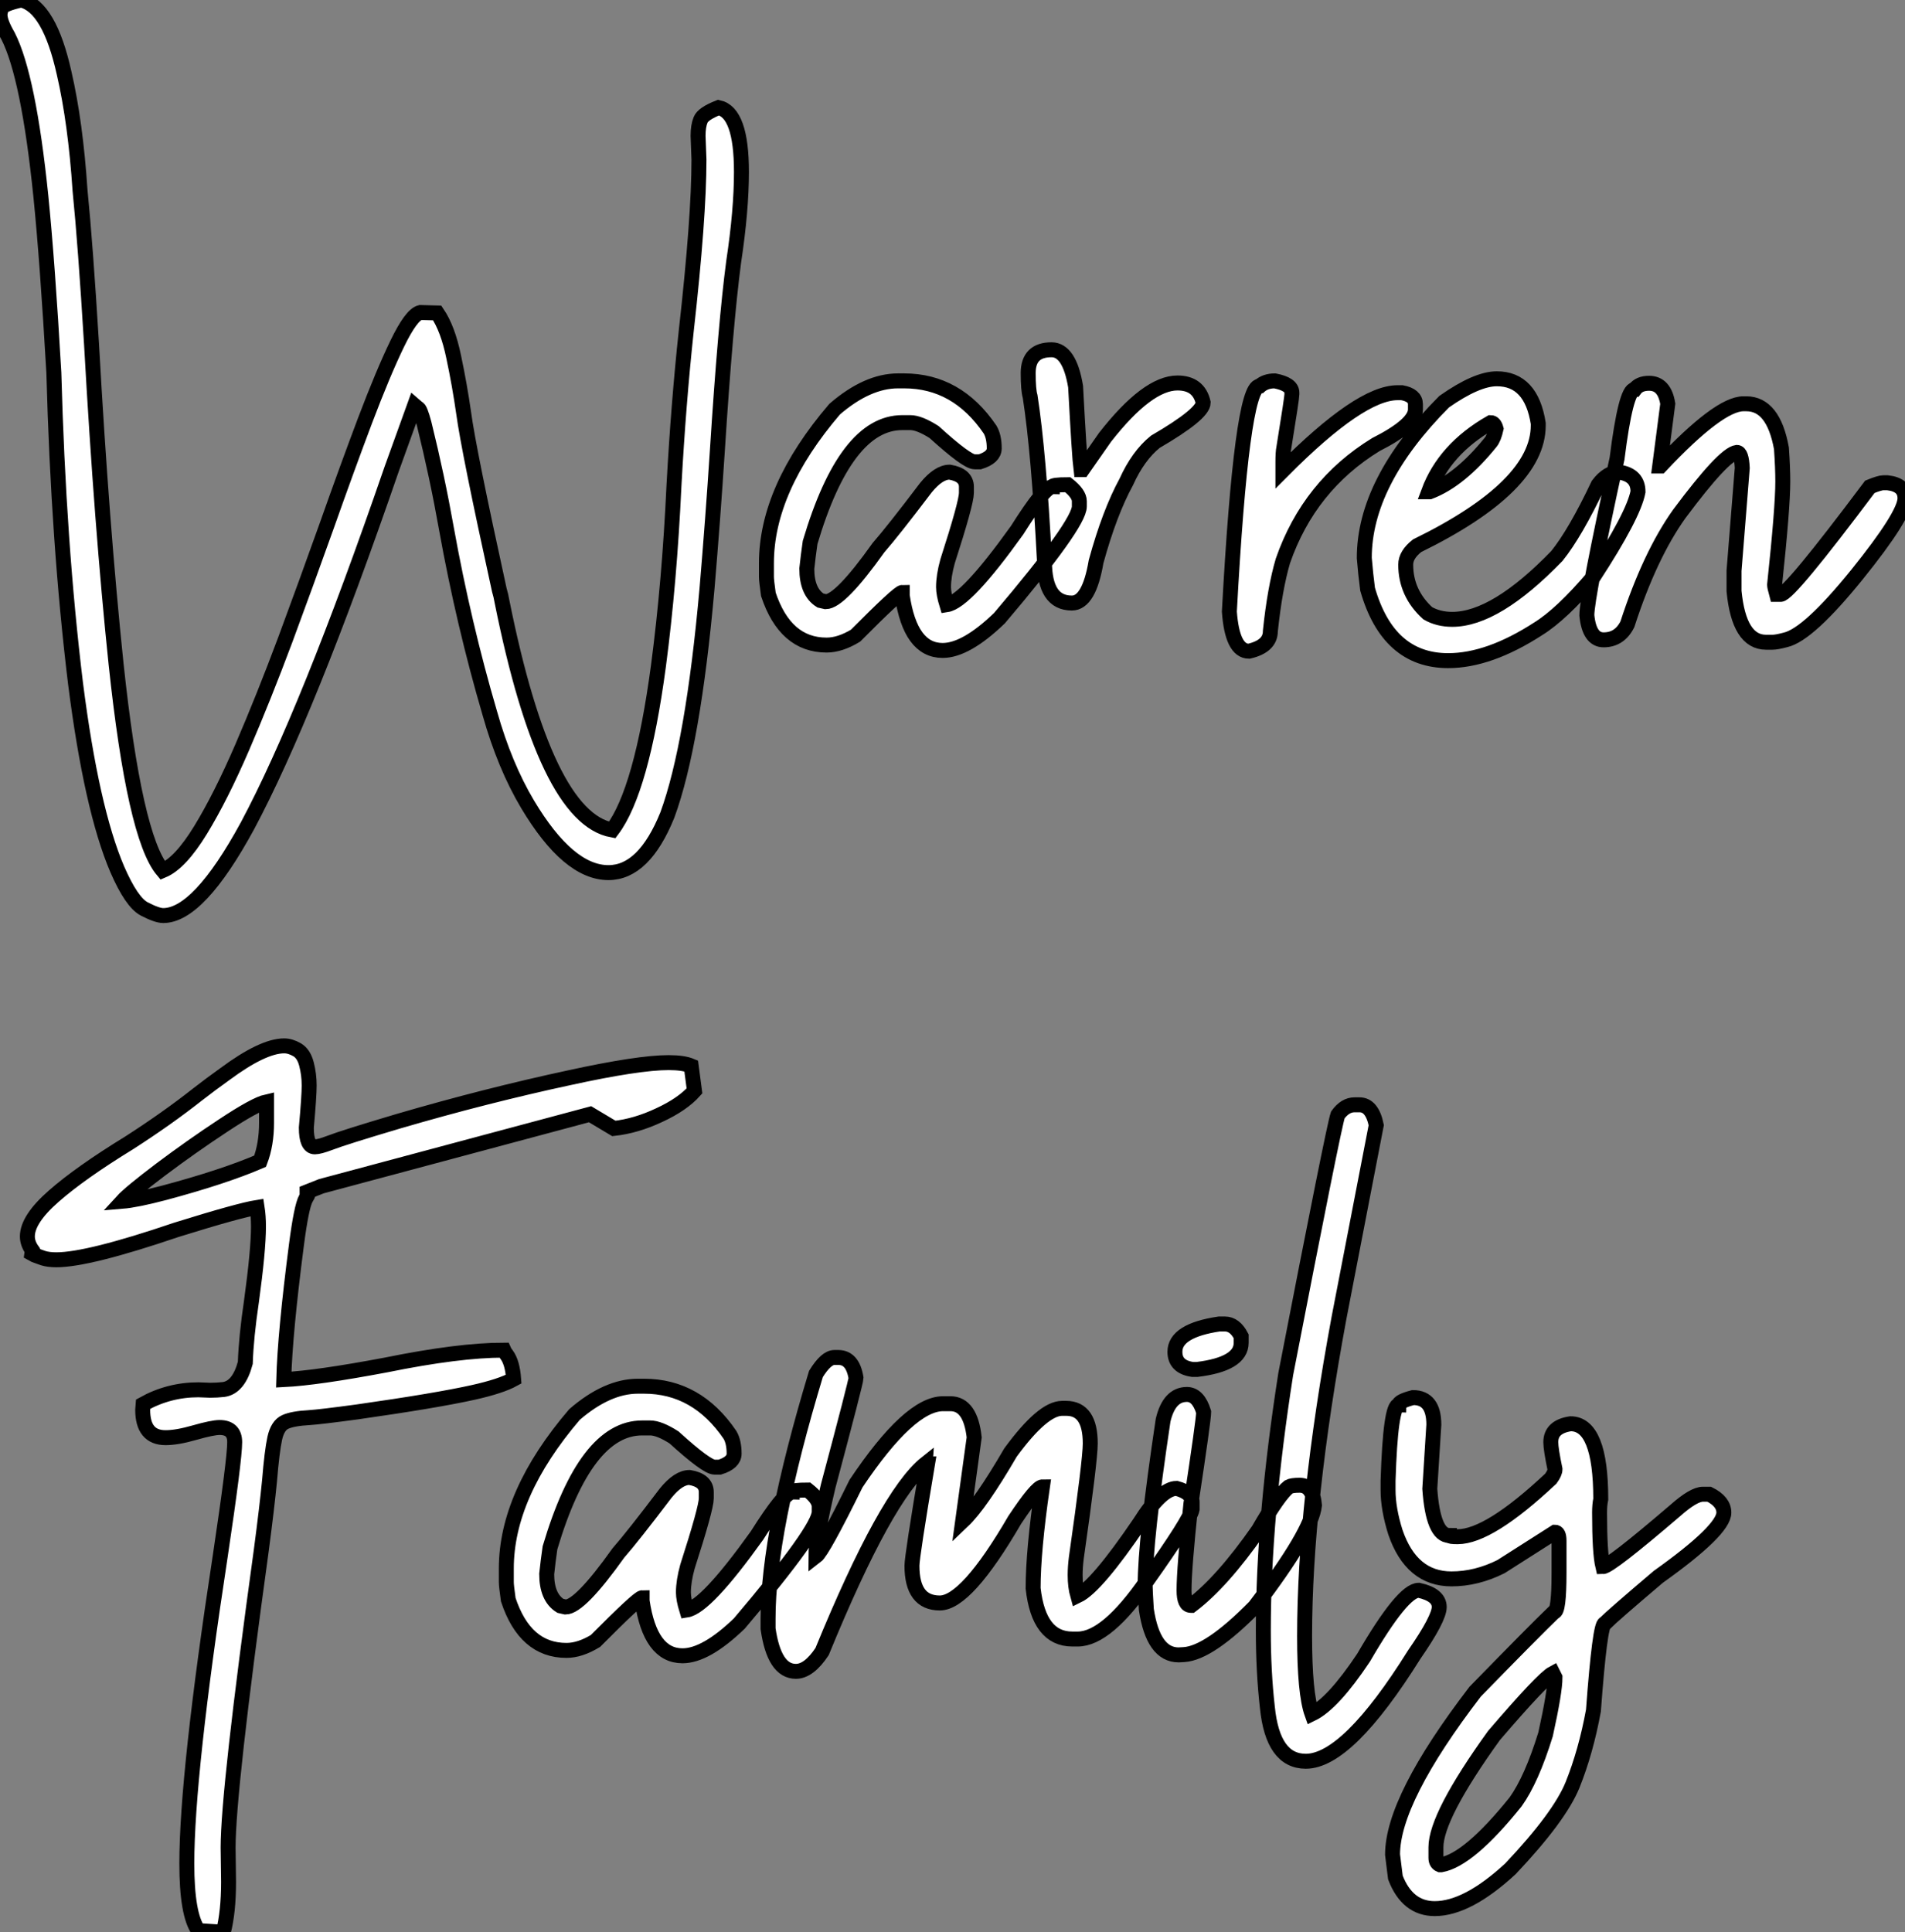
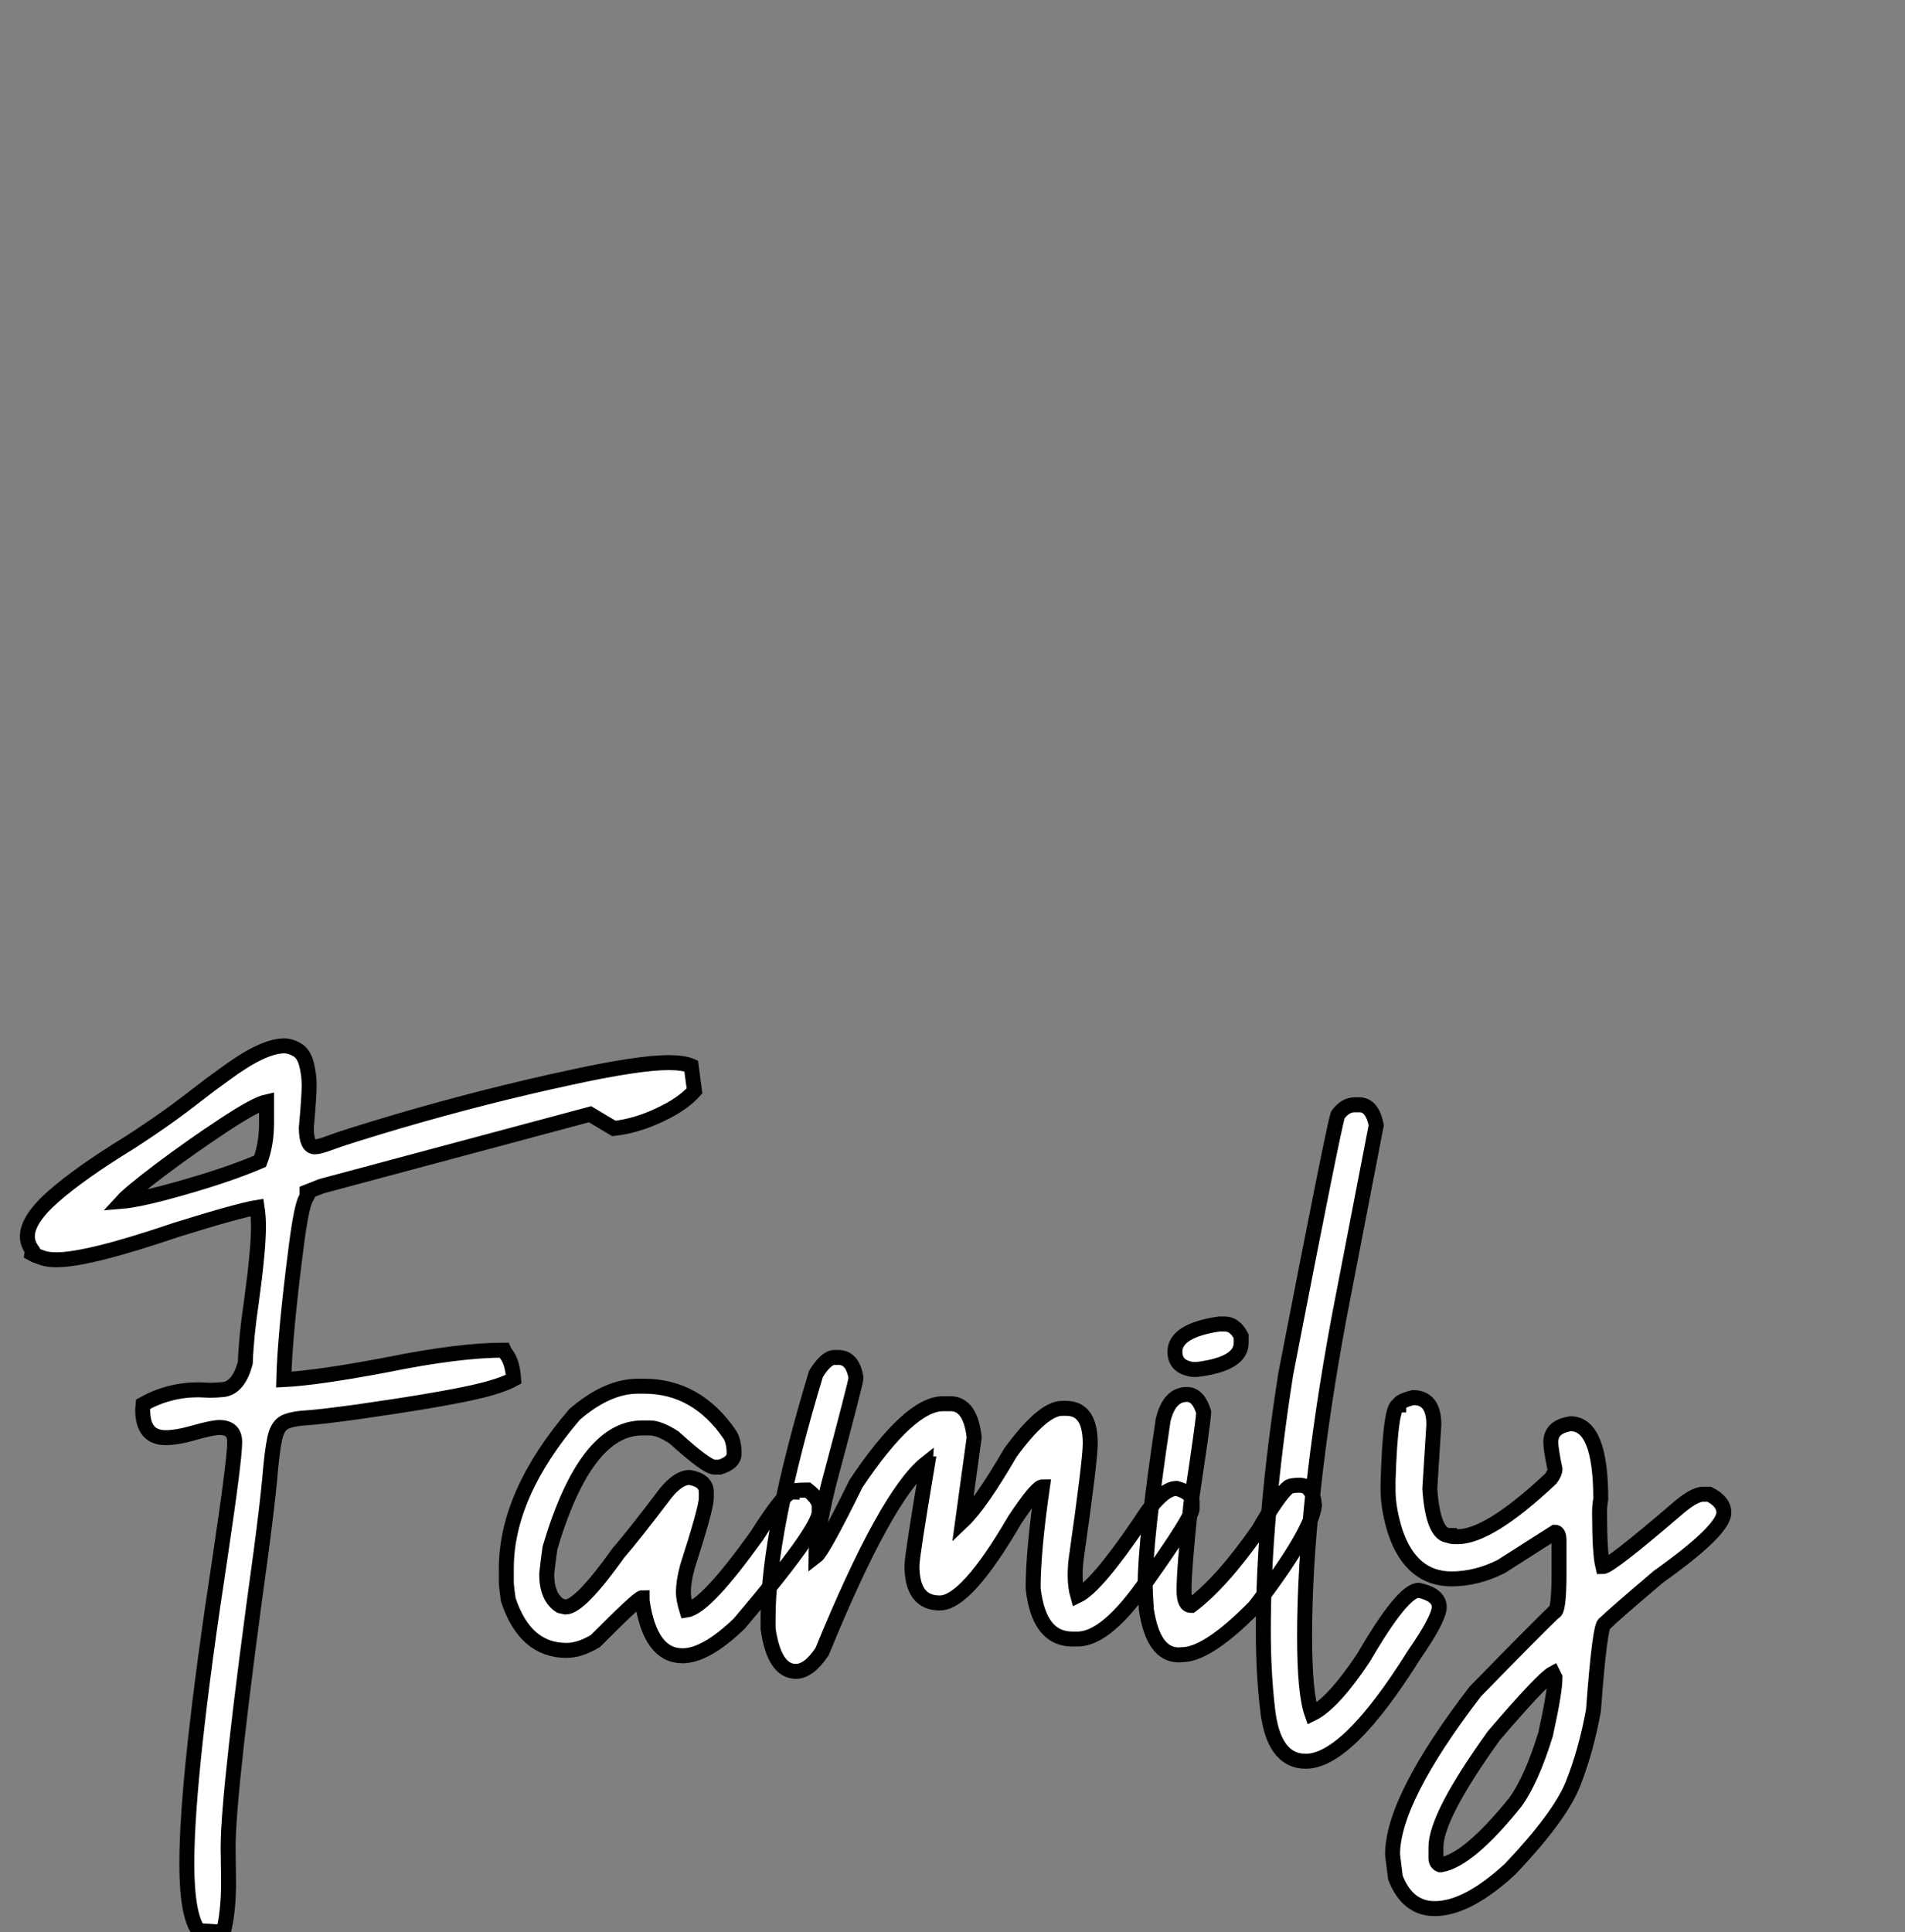
<svg xmlns="http://www.w3.org/2000/svg" viewBox="0.36 -43.15 127.36 129.16">
  <rect x="0.36" y="-43.15" width="127.36" height="129.16" fill="#808080" stroke="none" />
-   <path d="M11.27 18.05L11.27 18.05Q10.86 18.05 10.01 17.61Q9.16 17.17 8.20 14.96L8.20 14.96Q6.48 10.94 5.41 2.54L5.41 2.54Q4.27-6.81 3.96-18.24L3.96-18.24Q3.53-25.70 3.09-30.05L3.09-30.05Q2.27-38.04 0.90-40.74L0.90-40.74Q0.36-41.67 0.36-42.16L0.36-42.16Q0.36-42.33 0.46-42.60Q0.57-42.88 1.78-43.15L1.78-43.15Q3.66-42.71 4.65-38.25L4.65-38.25Q5.41-34.95 5.71-30.43L5.71-30.43Q6.07-26.85 6.48-20.13L6.48-20.13Q7.16-7.98 8.12 1.23L8.12 1.23Q9.35 12.80 11.24 15.04L11.24 15.04Q12.41 14.55 13.77 12.33Q15.12 10.12 16.56 6.79Q17.99 3.47 19.43-0.38Q20.86-4.24 22.22-8.05Q23.57-11.87 24.77-15.05Q25.98-18.24 26.92-20.18Q27.86-22.12 28.46-22.26L28.46-22.26L29.59-22.23Q30.30-21.19 30.69-19.30Q31.09-17.42 31.36-15.53L31.36-15.53Q31.69-13.07 33.74-3.72L33.74-3.72Q33.85-3.36 33.93-2.90L33.93-2.90Q36.83 11.51 41.29 12.33L41.29 12.33Q43.26 9.71 44.38 1.37L44.38 1.37Q45.12-4.24 45.42-10.72L45.42-10.72Q45.72-16.19 46.24-21.03L46.24-21.03Q47.09-28.60 47.09-32.48L47.09-32.48L47.03-34.07Q47.03-34.73 47.20-35.14Q47.36-35.55 48.40-35.96L48.40-35.96Q49.93-35.63 49.93-31.66L49.93-31.66Q49.93-29.09 49.41-25.65L49.41-25.65Q48.86-21.49 48.32-13.04L48.32-13.04Q48.02-8.42 47.63-3.83L47.63-3.83Q46.70 6.62 44.98 11.32L44.98 11.32Q43.42 15.18 41.04 15.18L41.04 15.18Q38.36 15.18 35.63 10.61L35.63 10.61Q34.10 8.04 33.11 4.54L33.11 4.54Q31.36-1.42 30.21-7.79L30.21-7.79Q29.59-11.29 28.71-14.85L28.71-14.85Q28.44-15.86 28.30-15.86L28.30-15.86L28.08-16.05L26.55-11.81Q20.92 4.54 16.90 12.06L16.90 12.06Q13.64 18.05 11.27 18.05ZM63.38 0.33L63.38 0.33Q61.22 0.33 60.68-3.34L60.68-3.34L60.68-3.55Q60.43-3.55 57.56-0.66L57.56-0.66Q56.52-0.03 55.62-0.03L55.62-0.03Q52.86-0.03 51.73-3.42L51.73-3.42Q51.60-4.35 51.60-4.59L51.60-4.59L51.60-5.50Q51.60-10.47 56.16-15.80L56.16-15.80Q58.35-17.69 60.40-17.69L60.40-17.69L60.81-17.69Q64.34-17.69 66.55-14.44L66.55-14.44Q66.83-13.97 66.83-13.18L66.83-13.18Q66.83-12.58 65.87-12.28L65.87-12.28L65.52-12.28Q65.00-12.28 62.81-14.27L62.81-14.27Q61.82-14.90 61.22-14.90L61.22-14.90L60.68-14.90Q56.90-14.90 54.52-6.89L54.52-6.89Q54.39-5.99 54.30-5.14L54.30-5.14Q54.30-3.58 55.21-3.01L55.21-3.01L55.56-2.93Q56.52-2.93 59.09-6.54L59.09-6.54Q60.07-7.66 62.26-10.55L62.26-10.55Q63.11-11.59 63.85-11.59L63.85-11.59Q64.97-11.40 64.97-10.61L64.97-10.61L64.97-10.20Q64.97-9.54 63.71-5.63L63.71-5.63Q63.44-4.65 63.44-3.91L63.44-3.91Q63.44-3.45 63.66-2.73L63.66-2.73Q64.94-2.93 68.36-7.71L68.36-7.71Q70.19-10.61 70.71-10.61L70.71-10.61Q70.71-10.75 71.75-10.75L71.75-10.75Q72.52-10.14 72.52-9.65L72.52-9.65L72.52-9.30Q72.52-8.12 67.18-1.83L67.18-1.83Q64.94 0.33 63.38 0.33ZM70.66-19.77L70.66-19.77Q71.86-19.77 72.27-17.31L72.27-17.31Q72.52-12.61 72.63-11.76L72.63-11.76L72.73-11.76L74.24-13.92Q77.08-17.55 79.08-17.55L79.08-17.55Q80.50-17.55 80.80-16.24L80.80-16.24Q80.80-15.48 77.60-13.62L77.60-13.62Q76.45-12.69 75.66-10.94L75.66-10.94Q74.54-8.89 73.64-5.61L73.64-5.61Q73.17-2.84 72.02-2.84L72.02-2.84Q70.19-2.84 70.19-5.61L70.19-5.61Q69.81-12.91 69.23-16.65L69.23-16.65Q69.10-17.09 69.10-18.21L69.10-18.21Q69.10-19.77 70.66-19.77ZM85.59-17.69L85.59-17.69Q86.73-17.47 86.73-16.90L86.73-16.90L86.73-16.79Q86.73-16.54 86.19-13.21L86.19-13.21Q86.13-12.93 86.13-12.25L86.13-12.25L86.13-11.70Q91.30-16.90 93.79-16.90L93.79-16.90L94.09-16.90Q94.99-16.73 94.99-16.13L94.99-16.13L94.99-15.78Q94.99-14.77 92.34-13.43L92.34-13.43Q87.88-10.69 86.13-5.66L86.13-5.66Q85.59-3.83 85.29-0.96L85.29-0.96Q85.29 0.05 83.86 0.38L83.86 0.38Q82.74 0.38 82.55-2.27L82.55-2.27Q83.37-17.34 84.57-17.34L84.57-17.34Q84.96-17.69 85.59-17.69ZM97.18 1.01L97.18 1.01Q93.16 1.01 91.79-3.77L91.79-3.77Q91.66-4.76 91.57-5.85L91.57-5.85Q91.57-10.94 96.91-16.30L96.91-16.30Q99.09-17.83 100.43-17.83L100.43-17.83Q102.73-17.83 103.20-14.85L103.20-14.85L103.20-14.71Q103.20-10.64 95.10-6.67L95.10-6.67Q94.34-6.07 94.34-5.41L94.34-5.41Q94.34-3.50 95.81-2.16L95.81-2.16Q96.52-1.75 97.45-1.75L97.45-1.75Q100.35-1.75 104.45-5.99L104.45-5.99Q105.68-7.52 107.21-10.75L107.21-10.75Q107.84-11.59 108.61-11.59L108.61-11.59Q109.87-11.40 109.87-10.28L109.87-10.28Q109.57-8.70 106.89-4.59L106.89-4.59Q104.75-2.08 103.20-1.12L103.20-1.12Q99.91 1.01 97.18 1.01ZM95.87-10.28L95.95-10.28Q97.97-11.05 100.02-13.59L100.02-13.59Q100.24-13.86 100.38-14.49L100.38-14.49Q100.27-14.90 100.02-14.90L100.02-14.90Q96.93-13.13 95.87-10.28L95.87-10.28ZM118.86-0.22L118.86-0.22L118.43-0.22Q116.62-0.22 116.29-3.64L116.29-3.64L116.29-5.00L116.84-11.87Q116.79-12.91 116.48-12.91L116.48-12.91Q115.61-12.80 112.63-8.80L112.63-8.80Q110.66-6.04 109.16-1.42L109.16-1.42Q108.64-0.38 107.57-0.38L107.57-0.38Q106.61-0.38 106.45-2.02L106.45-2.02Q106.45-3.25 108.47-12.50L108.47-12.50Q109.05-17.12 109.65-17.12L109.65-17.12Q109.95-17.53 110.61-17.53L110.61-17.53Q111.64-17.53 111.86-16.16L111.86-16.16L111.32-12.00L111.37-12.00Q115.28-16.16 116.92-16.16L116.92-16.16L117.11-16.16Q118.92-16.16 119.46-13.18L119.46-13.18Q119.55-11.87 119.55-10.96L119.55-10.96Q119.55-9.21 119-4.05L119-4.05Q119-3.94 119.14-3.42L119.14-3.42L119.41-3.42Q119.98-3.42 125.37-10.61L125.37-10.61Q126.03-10.88 126.27-10.88L126.27-10.88L126.55-10.88Q127.72-10.75 127.72-9.84L127.72-9.84Q127.72-8.72 124.50-4.73Q121.27-0.74 119.74-0.38L119.74-0.38Q119.14-0.22 118.86-0.22Z" fill="white" stroke="black" transform="scale(1,1)" />
  <path d="M15.29 86.01L15.29 86.01L13.62 85.90Q12.85 84.81 12.85 81.42L12.85 81.42Q12.85 75.46 15.09 60.83L15.09 60.83Q16.05 54.40 16.05 53.25L16.05 53.25Q16.05 52.27 15.04 52.27L15.04 52.27Q14.57 52.27 13.38 52.61Q12.20 52.95 11.43 52.95L11.43 52.95Q9.90 52.95 9.90 51.09L9.90 51.09L9.93 50.71Q11.65 49.75 13.62 49.75L13.62 49.75L14.41 49.78Q14.85 49.78 15.31 49.73L15.31 49.73Q16.32 49.59 16.76 47.95L16.76 47.95Q16.82 46.20 17.17 43.85L17.17 43.85Q17.64 40.43 17.64 38.84L17.64 38.84Q17.64 38.13 17.55 37.56L17.55 37.56Q16.35 37.75 12.14 39.06L12.14 39.06Q6.26 41.06 4.13 41.06L4.13 41.06Q3.61 41.06 3.25 40.95L3.25 40.95Q3.04 40.87 2.86 40.81Q2.68 40.76 2.49 40.65L2.49 40.65L2.52 40.43Q2.19 39.97 2.19 39.50L2.19 39.50Q2.19 38.35 3.95 36.81Q5.71 35.26 9.00 33.24L9.00 33.24Q11.51 31.63 13.59 29.99L13.59 29.99Q14.44 29.33 15.39 28.65L15.39 28.65Q17.94 26.76 19.36 26.76L19.36 26.76Q19.77 26.76 20.22 27.02Q20.67 27.28 20.85 27.98Q21.03 28.67 21.03 29.41L21.03 29.41Q21.03 30.12 20.84 32.23L20.84 32.23Q20.84 33.51 21.41 33.51L21.41 33.51Q21.71 33.51 22.42 33.24L22.42 33.24Q23.35 32.88 27.02 31.79L27.02 31.79Q32.84 30.09 38.42 28.89L38.42 28.89Q43.04 27.88 45.06 27.88L45.06 27.88Q46.05 27.88 46.57 28.10L46.57 28.10L46.79 29.77Q45.99 30.67 44.43 31.39Q42.88 32.12 41.40 32.28L41.40 32.28L39.81 31.33L21.85 36.14L20.89 36.52L20.89 36.58L20.95 36.68Q20.95 36.74 20.81 36.96L20.81 36.96Q20.51 37.50 20.18 40.05L20.18 40.05Q19.41 45.98 19.33 49.07L19.33 49.07Q21.55 48.96 26.17 48.09L26.17 48.09Q31.04 47.10 34.04 47.10L34.04 47.10Q34.10 47.24 34.23 47.40L34.23 47.40Q34.62 47.92 34.70 49.04L34.70 49.04Q33.85 49.51 32.02 49.92L32.02 49.92Q29.56 50.47 24.23 51.23L24.23 51.23Q21.79 51.56 21.03 51.61L21.03 51.61Q19.93 51.67 19.43 51.90Q18.92 52.13 18.73 52.99Q18.54 53.86 18.38 55.83L18.38 55.83Q18.21 57.58 17.83 60.47L17.83 60.47Q15.61 76.55 15.61 80.35L15.61 80.35L15.64 82.65Q15.64 84.65 15.29 86.01ZM8.53 37.15L8.53 37.15Q9.49 37.07 11.35 36.58L11.35 36.58Q15.34 35.51 17.75 34.47L17.75 34.47Q18.18 33.35 18.18 31.90L18.18 31.90L18.18 30.50Q17.42 30.67 15.29 32.08Q13.15 33.49 11.10 35.03Q9.05 36.58 8.53 37.15ZM45.99 67.53L45.99 67.53Q43.83 67.53 43.29 63.86L43.29 63.86L43.29 63.65Q43.04 63.65 40.17 66.54L40.17 66.54Q39.13 67.17 38.23 67.17L38.23 67.17Q35.46 67.17 34.34 63.78L34.34 63.78Q34.21 62.85 34.21 62.61L34.21 62.61L34.21 61.70Q34.21 56.73 38.77 51.40L38.77 51.40Q40.96 49.51 43.01 49.51L43.01 49.51L43.42 49.51Q46.95 49.51 49.16 52.76L49.16 52.76Q49.44 53.23 49.44 54.02L49.44 54.02Q49.44 54.62 48.48 54.92L48.48 54.92L48.13 54.92Q47.61 54.92 45.42 52.93L45.42 52.93Q44.43 52.30 43.83 52.30L43.83 52.30L43.29 52.30Q39.51 52.30 37.13 60.31L37.13 60.31Q37.00 61.21 36.91 62.06L36.91 62.06Q36.91 63.62 37.82 64.19L37.82 64.19L38.17 64.27Q39.13 64.27 41.70 60.66L41.70 60.66Q42.68 59.54 44.87 56.65L44.87 56.65Q45.72 55.61 46.46 55.61L46.46 55.61Q47.58 55.80 47.58 56.59L47.58 56.59L47.58 57.00Q47.58 57.66 46.32 61.57L46.32 61.57Q46.05 62.55 46.05 63.29L46.05 63.29Q46.05 63.75 46.27 64.47L46.27 64.47Q47.55 64.27 50.97 59.49L50.97 59.49Q52.80 56.59 53.32 56.59L53.32 56.59Q53.32 56.45 54.36 56.45L54.36 56.45Q55.13 57.06 55.13 57.55L55.13 57.55L55.13 57.90Q55.13 59.08 49.79 65.37L49.79 65.37Q47.55 67.53 45.99 67.53ZM53.57 68.57L53.57 68.57Q52.12 68.57 51.71 65.72L51.71 65.72L51.71 65.04Q51.71 59.27 54.91 48.69L54.91 48.69Q55.59 47.59 56.14 47.59L56.14 47.59L56.41 47.59Q57.37 47.59 57.59 48.96L57.59 48.96Q57.59 49.21 55.73 56.18L55.73 56.18Q54.91 59.63 54.91 60.88L54.91 60.88Q55.37 60.53 57.59 56.02L57.59 56.02Q61.17 50.68 63.41 50.68L63.41 50.68L63.90 50.68Q65.24 50.68 65.49 52.93L65.49 52.93L64.72 58.53Q65.90 57.41 67.92 53.94L67.92 53.94Q70.08 50.99 71.37 50.99L71.37 50.99L71.64 50.99Q73.25 50.99 73.25 53.34L73.25 53.34Q73.25 54.46 72.32 60.97L72.32 60.97Q72.24 61.59 72.24 62.14L72.24 62.14Q72.24 62.91 72.41 63.51L72.41 63.51Q73.66 62.91 76.56 58.64L76.56 58.64Q78.01 56.34 79.02 56.34L79.02 56.34Q80.06 56.62 80.06 57.25L80.06 57.25L80.06 57.74Q79.93 58.45 77.05 62.50L77.05 62.50Q74.35 66.41 72.41 66.41L72.41 66.41L72.05 66.41Q69.81 66.41 69.43 63.02L69.43 63.02Q69.43 60.53 70.05 56.24L70.05 56.24Q69.67 56.24 68.20 58.45L68.20 58.45Q64.97 64.00 63.19 64.00L63.19 64.00Q61.33 64.00 61.33 61.51L61.33 61.51Q61.33 60.88 62.37 54.70L62.37 54.70Q62.29 54.70 62.29 54.65L62.29 54.65Q59.61 56.78 55.32 67.25L55.32 67.25Q54.44 68.57 53.57 68.57ZM81.87 45.35L82.25 45.35Q82.91 45.35 83.34 46.17L83.34 46.17L83.34 46.61Q83.34 48.03 80.39 48.39L80.39 48.39L80.09 48.39Q78.91 48.22 78.91 47.21L78.91 47.21Q78.91 45.79 81.87 45.35L81.87 45.35ZM79.52 67.45L79.16 67.47Q77.46 67.47 77 64.44L77 64.44Q76.92 63.18 76.92 62.83L76.92 62.83Q76.92 59.79 78.12 51.78L78.12 51.78Q78.53 50.06 79.71 50.06L79.71 50.06Q80.47 50.06 80.83 51.23L80.83 51.23L80.83 51.26Q80.83 51.75 79.98 57.36L79.98 57.36Q79.52 61.70 79.52 63.15L79.52 63.15Q79.52 64.16 79.98 64.16L79.98 64.16L80.01 64.16Q82.06 62.61 84.49 59.13L84.49 59.13Q85.86 56.75 86.52 56.24L86.52 56.24Q86.71 56.13 87.25 56.13L87.25 56.13Q88.13 56.13 88.24 57.47L88.24 57.47Q88.05 59.27 84.25 64.25L84.25 64.25Q81.21 67.34 79.52 67.45L79.52 67.45ZM87.66 74.58L87.66 74.58Q85.45 74.58 85.09 70.97L85.09 70.97Q84.82 68.59 84.82 65.86L84.82 65.86Q84.82 58.26 86.32 48.69L86.32 48.69Q89.52 32.20 89.80 31.38L89.80 31.38Q90.29 30.70 90.92 30.70L90.92 30.70L91.25 30.70Q92.09 30.70 92.37 32.06L92.37 32.06L89.88 44.94Q87.58 57.36 87.58 66.22L87.58 66.22Q87.58 70.04 88.07 71.41L88.07 71.41Q89.47 70.73 91.52 67.66L91.52 67.66Q94.14 63.15 95.21 63.15L95.21 63.15Q96.58 63.45 96.58 64.27L96.58 64.27Q96.58 65.04 94.91 67.45L94.91 67.45Q90.45 74.58 87.66 74.58ZM96.28 84.43L96.28 84.43Q94.45 84.43 93.65 82.35L93.65 82.35L93.46 80.82Q93.46 77.13 98.98 69.93L98.98 69.93Q102.92 65.89 104.26 64.60L104.26 64.60Q104.59 64.60 104.59 61.98L104.59 61.98L104.59 59.84Q104.59 59.27 104.32 59.27L104.32 59.27L100.71 61.57Q99.07 62.39 97.40 62.39L97.40 62.39Q94.72 62.39 93.65 59.27L93.65 59.27Q93.16 57.71 93.16 56.45L93.16 56.45L93.16 55.83Q93.32 50.77 93.87 50.77L93.87 50.77Q93.87 50.52 94.83 50.27L94.83 50.27Q96.22 50.27 96.22 52.08L96.22 52.08L95.95 56.37Q96.17 59.49 97.26 59.49L97.26 59.49Q97.26 59.57 97.81 59.57L97.81 59.57Q99.91 59.57 104.04 55.69L104.04 55.69Q104.32 55.31 104.32 55.06L104.32 55.06Q104.04 53.72 104.04 53.25L104.04 53.25Q104.04 52.22 105.36 52.02L105.36 52.02Q107.38 52.02 107.38 57.06L107.38 57.06Q107.30 57.44 107.30 57.96L107.30 57.96Q107.30 60.66 107.52 61.57L107.52 61.57Q107.98 61.57 112.36 57.82L112.36 57.82Q113.59 56.73 114.21 56.73L114.21 56.73L114.63 56.73Q115.61 57.22 115.61 57.96L115.61 57.96Q115.61 59.13 111.23 62.25L111.23 62.25Q108.20 64.82 107.65 65.37L107.65 65.37Q107.32 65.37 106.89 71.19L106.89 71.19Q106.39 73.93 105.49 76.17L105.49 76.17Q104.62 78.30 101.34 81.77L101.34 81.77Q98.46 84.43 96.28 84.43ZM96.63 81.50L96.71 81.50Q98.57 81.17 101.69 77.29L101.69 77.29Q102.76 75.79 103.69 72.78L103.69 72.78Q104.32 69.93 104.32 68.98L104.32 68.98L104.18 68.70Q103.50 69.06 100.24 72.86L100.24 72.86Q96.36 78.25 96.36 80.33L96.36 80.33L96.36 81.04Q96.36 81.39 96.63 81.50L96.63 81.50Z" fill="white" stroke="black" transform="scale(1,1)" />
</svg>